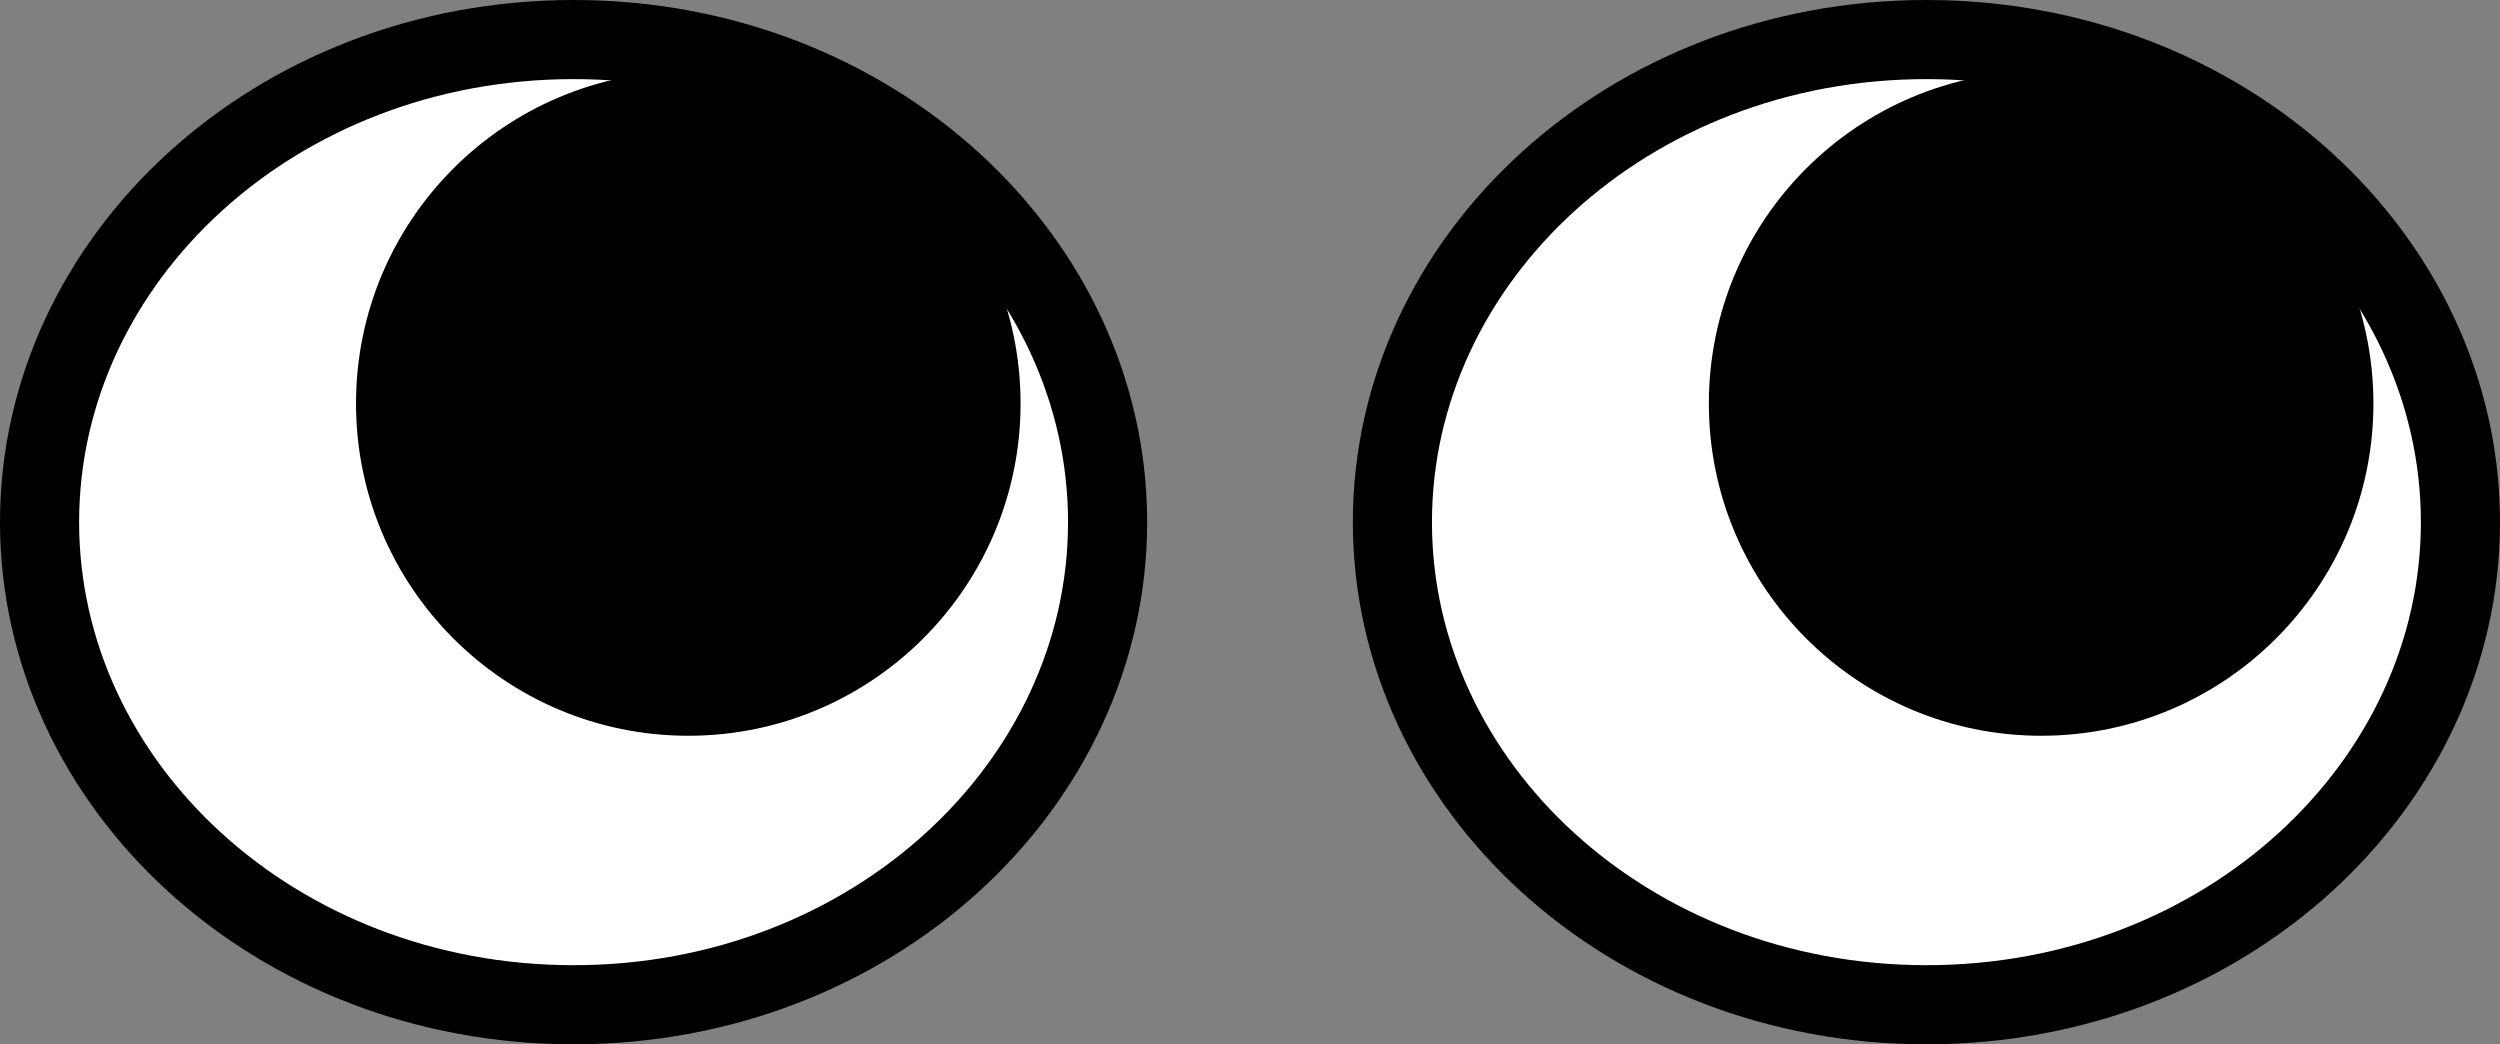
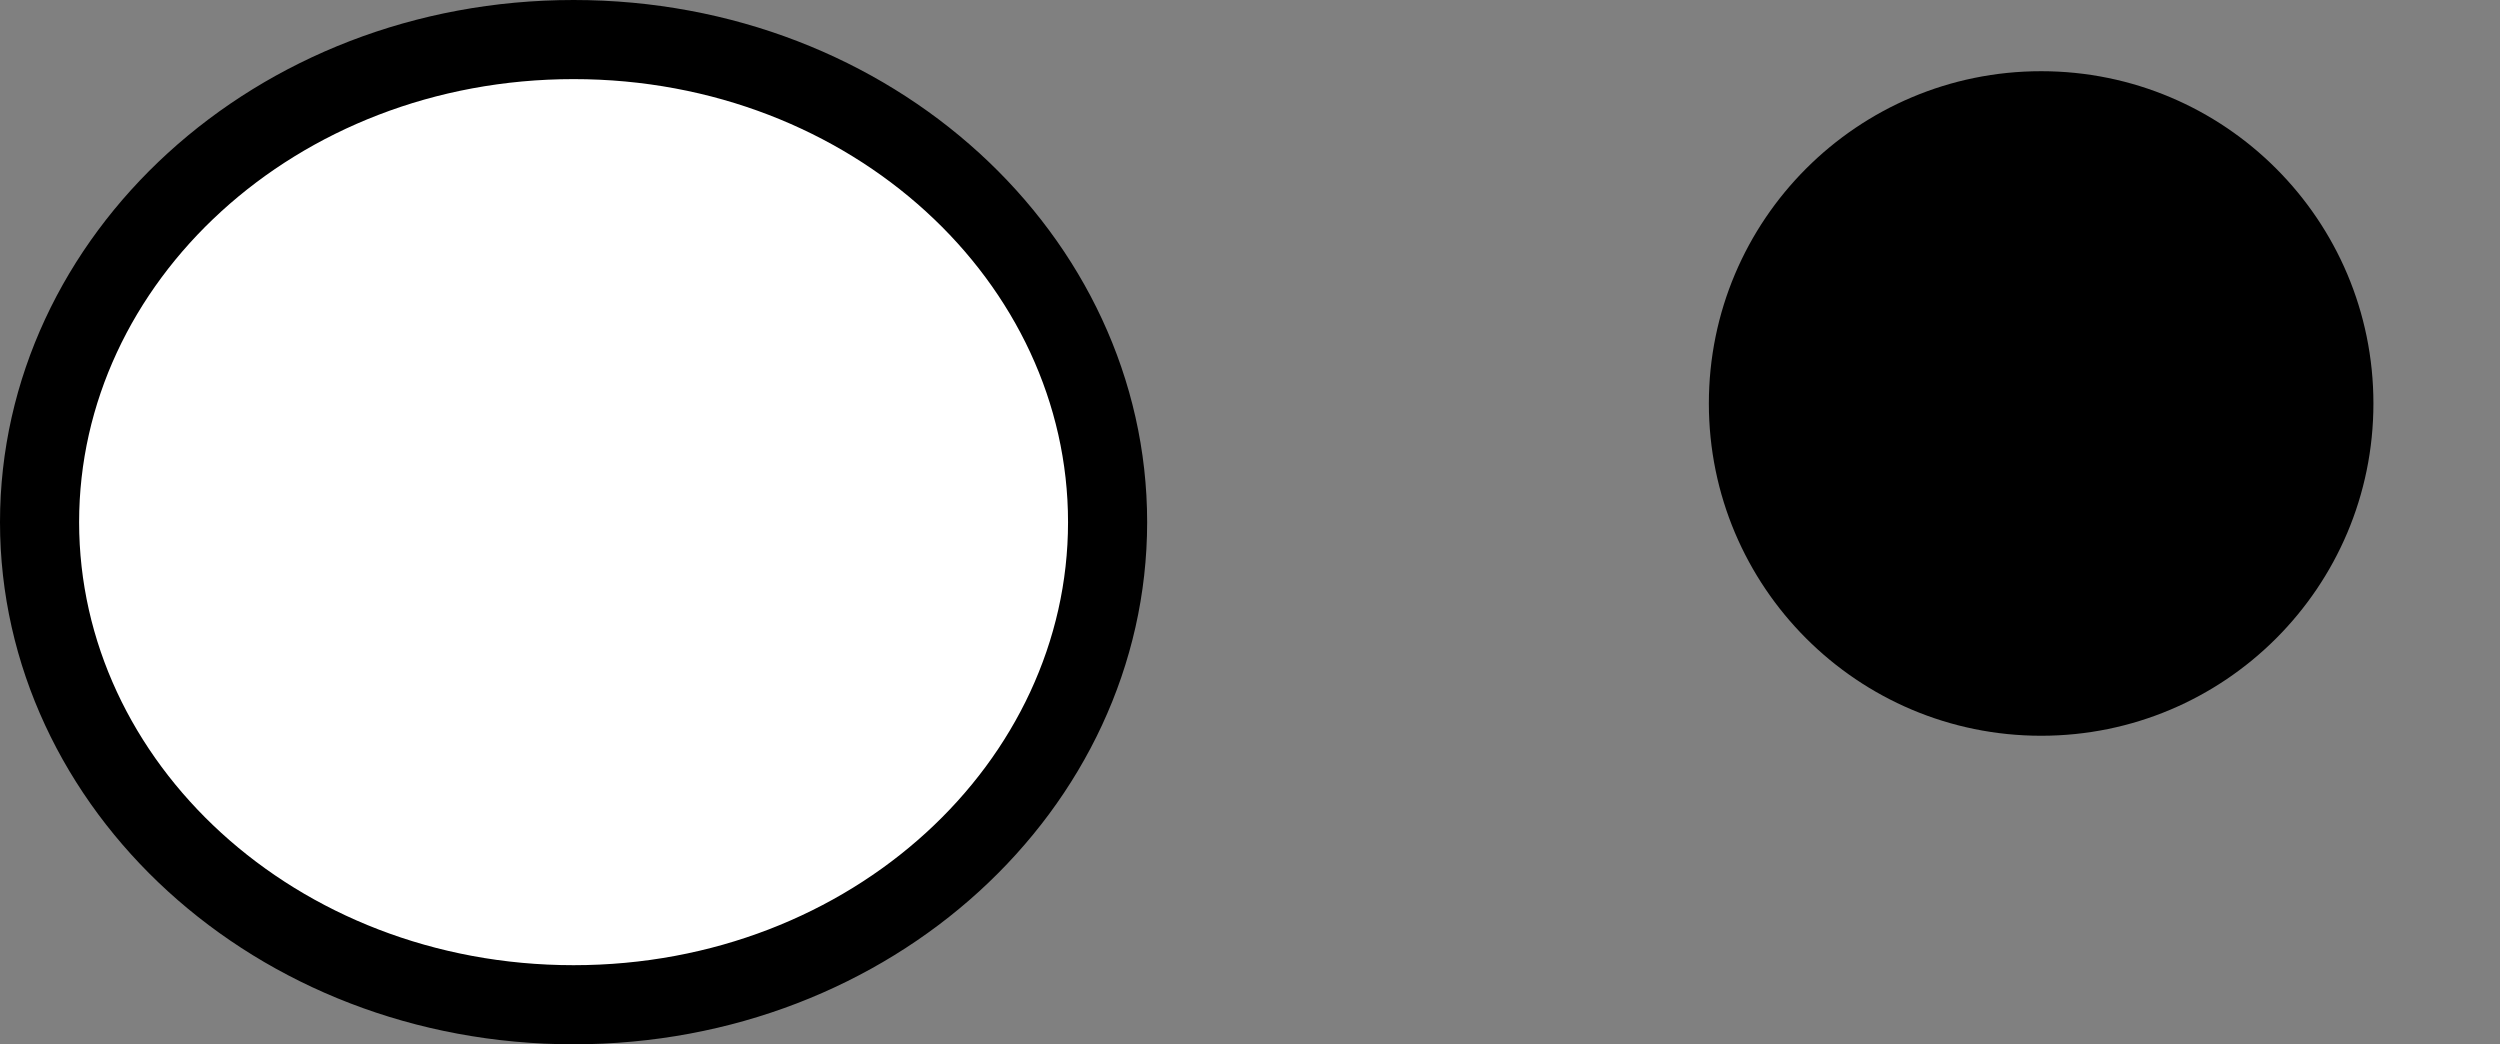
<svg xmlns="http://www.w3.org/2000/svg" width="316" height="132" viewBox="0 0 316 132" fill="none">
  <rect x="0" y="0" width="316" height="132" fill="#808080" stroke="none" />
-   <path d="M311 66C311 99.258 281.232 127 243.5 127C205.768 127 176 99.258 176 66C176 32.742 205.768 5 243.5 5C281.232 5 311 32.742 311 66Z" fill="white" stroke="black" stroke-width="10" />
  <circle cx="258" cy="51" r="42" fill="black" />
  <path d="M140 66C140 99.258 110.232 127 72.5 127C34.768 127 5 99.258 5 66C5 32.742 34.768 5 72.5 5C110.232 5 140 32.742 140 66Z" fill="white" stroke="black" stroke-width="10" />
-   <circle cx="87" cy="51" r="42" fill="black" />
</svg>